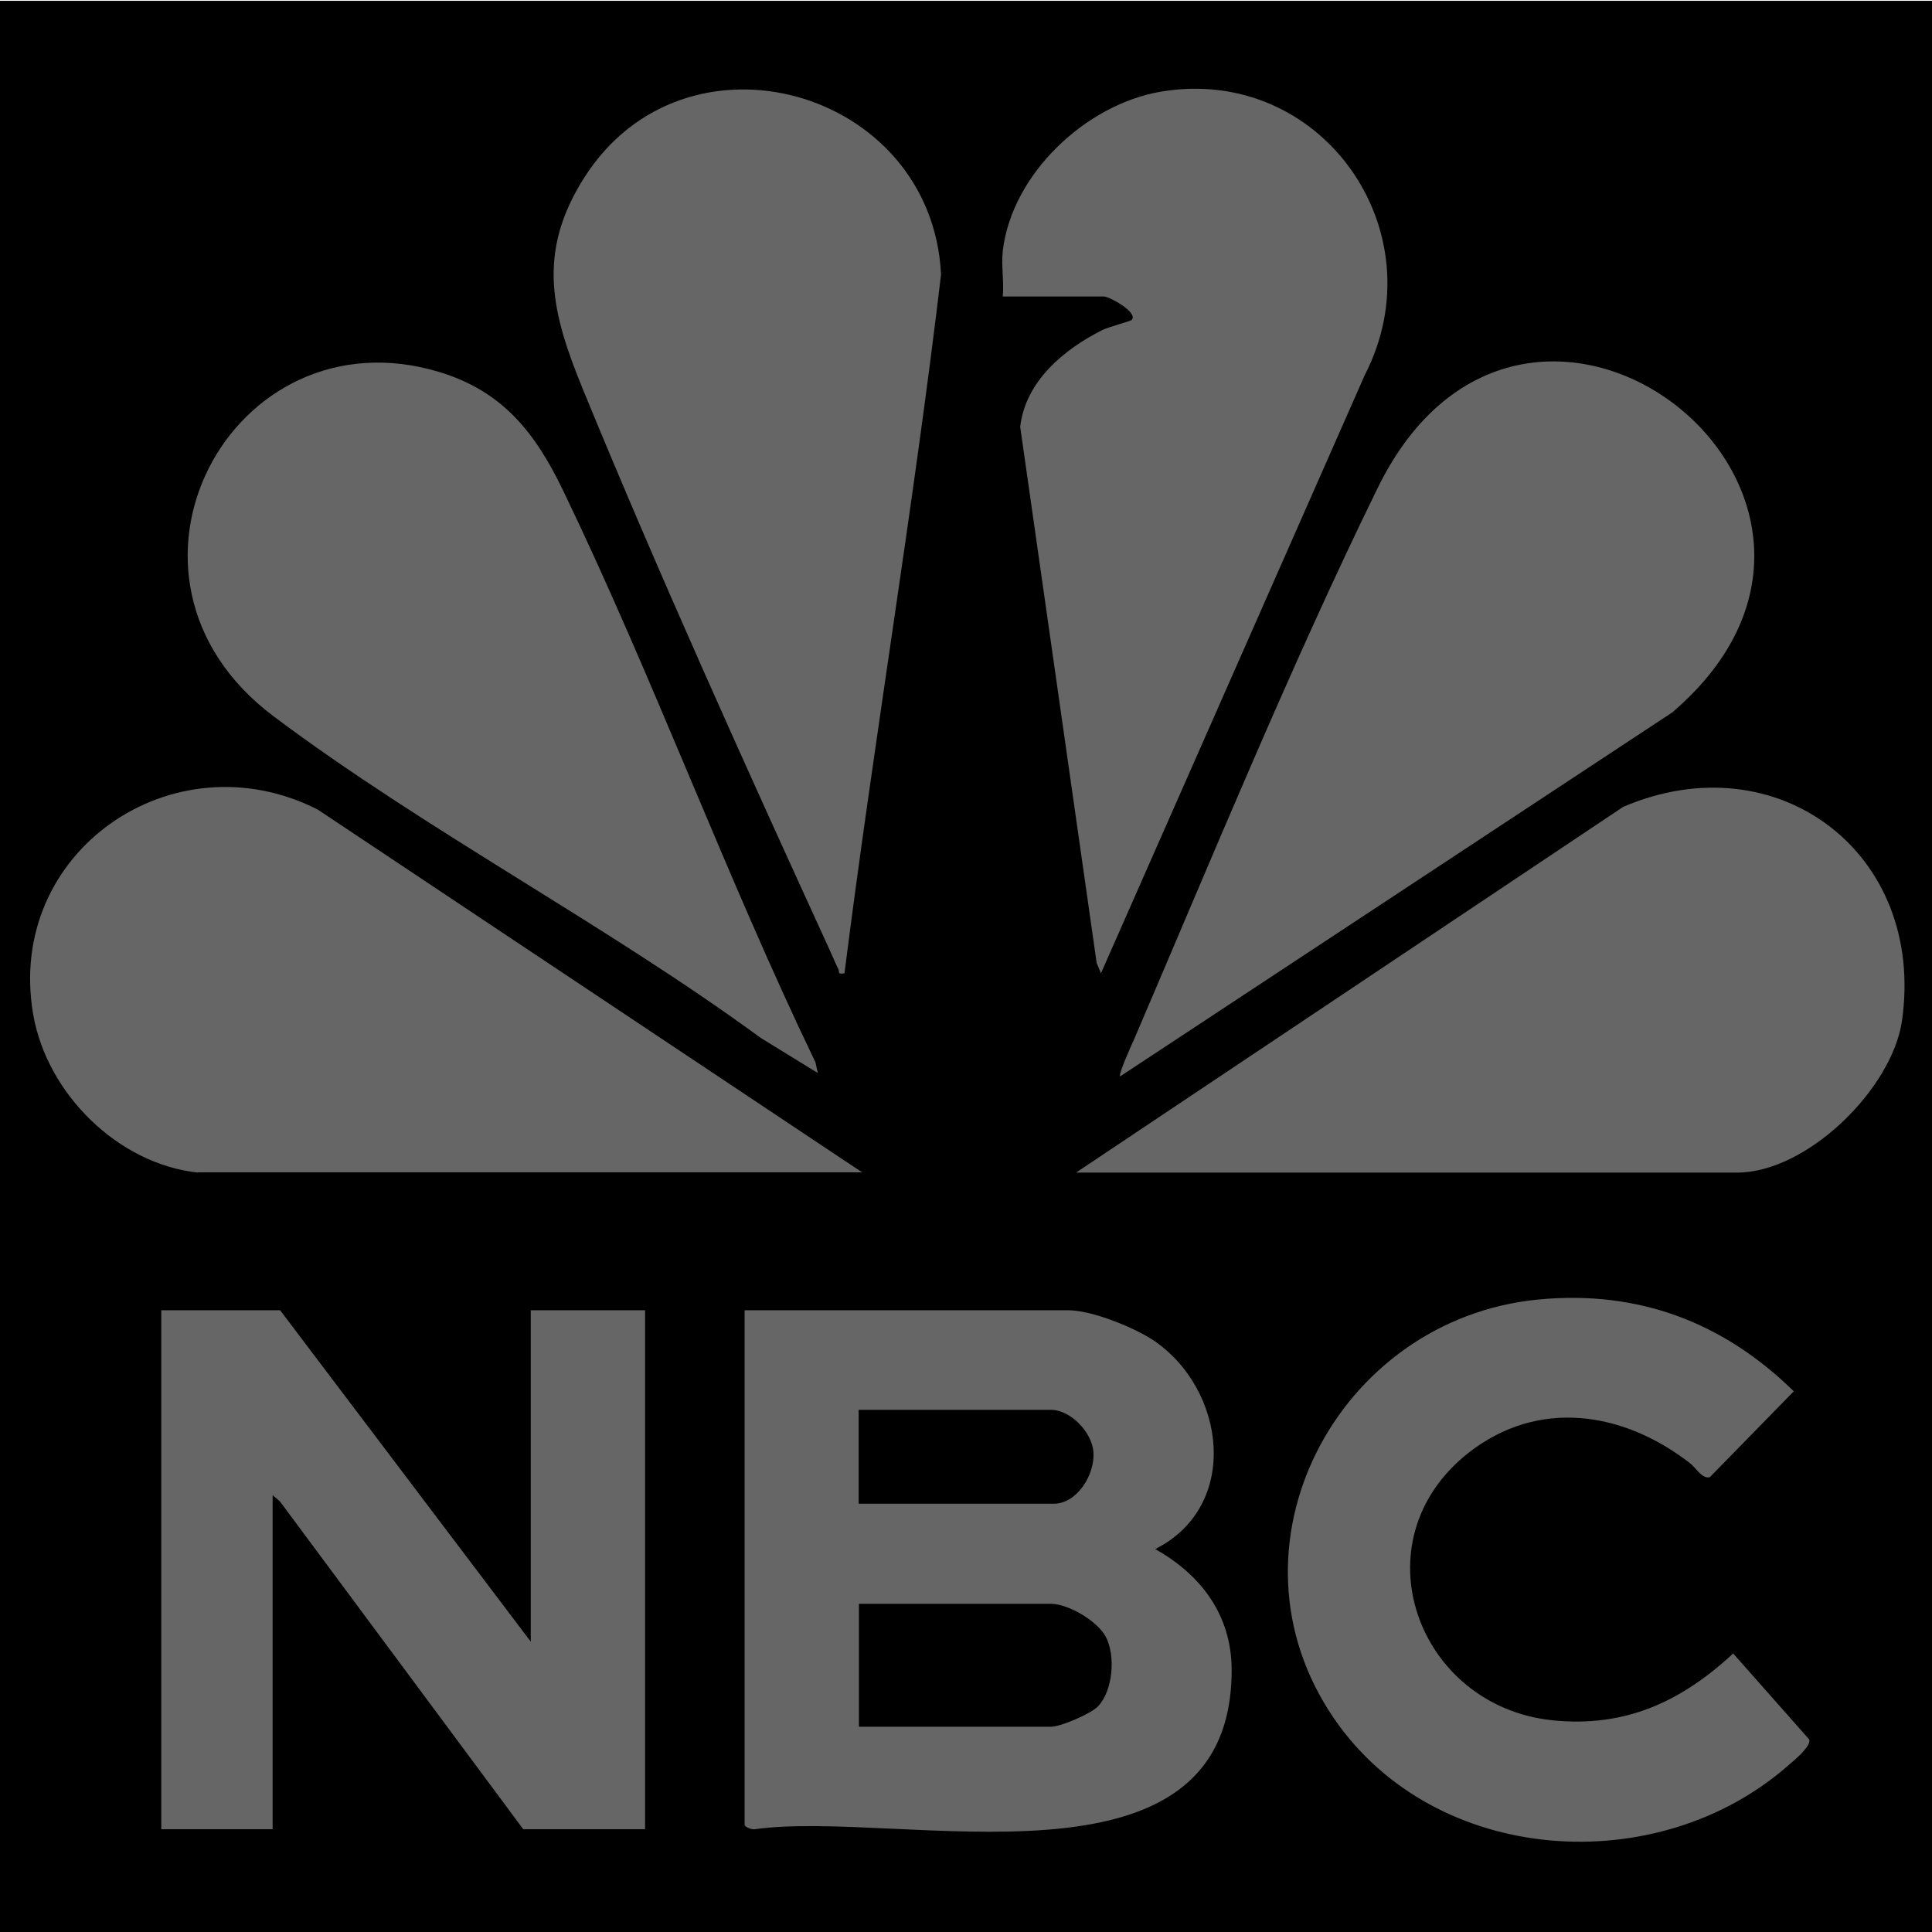
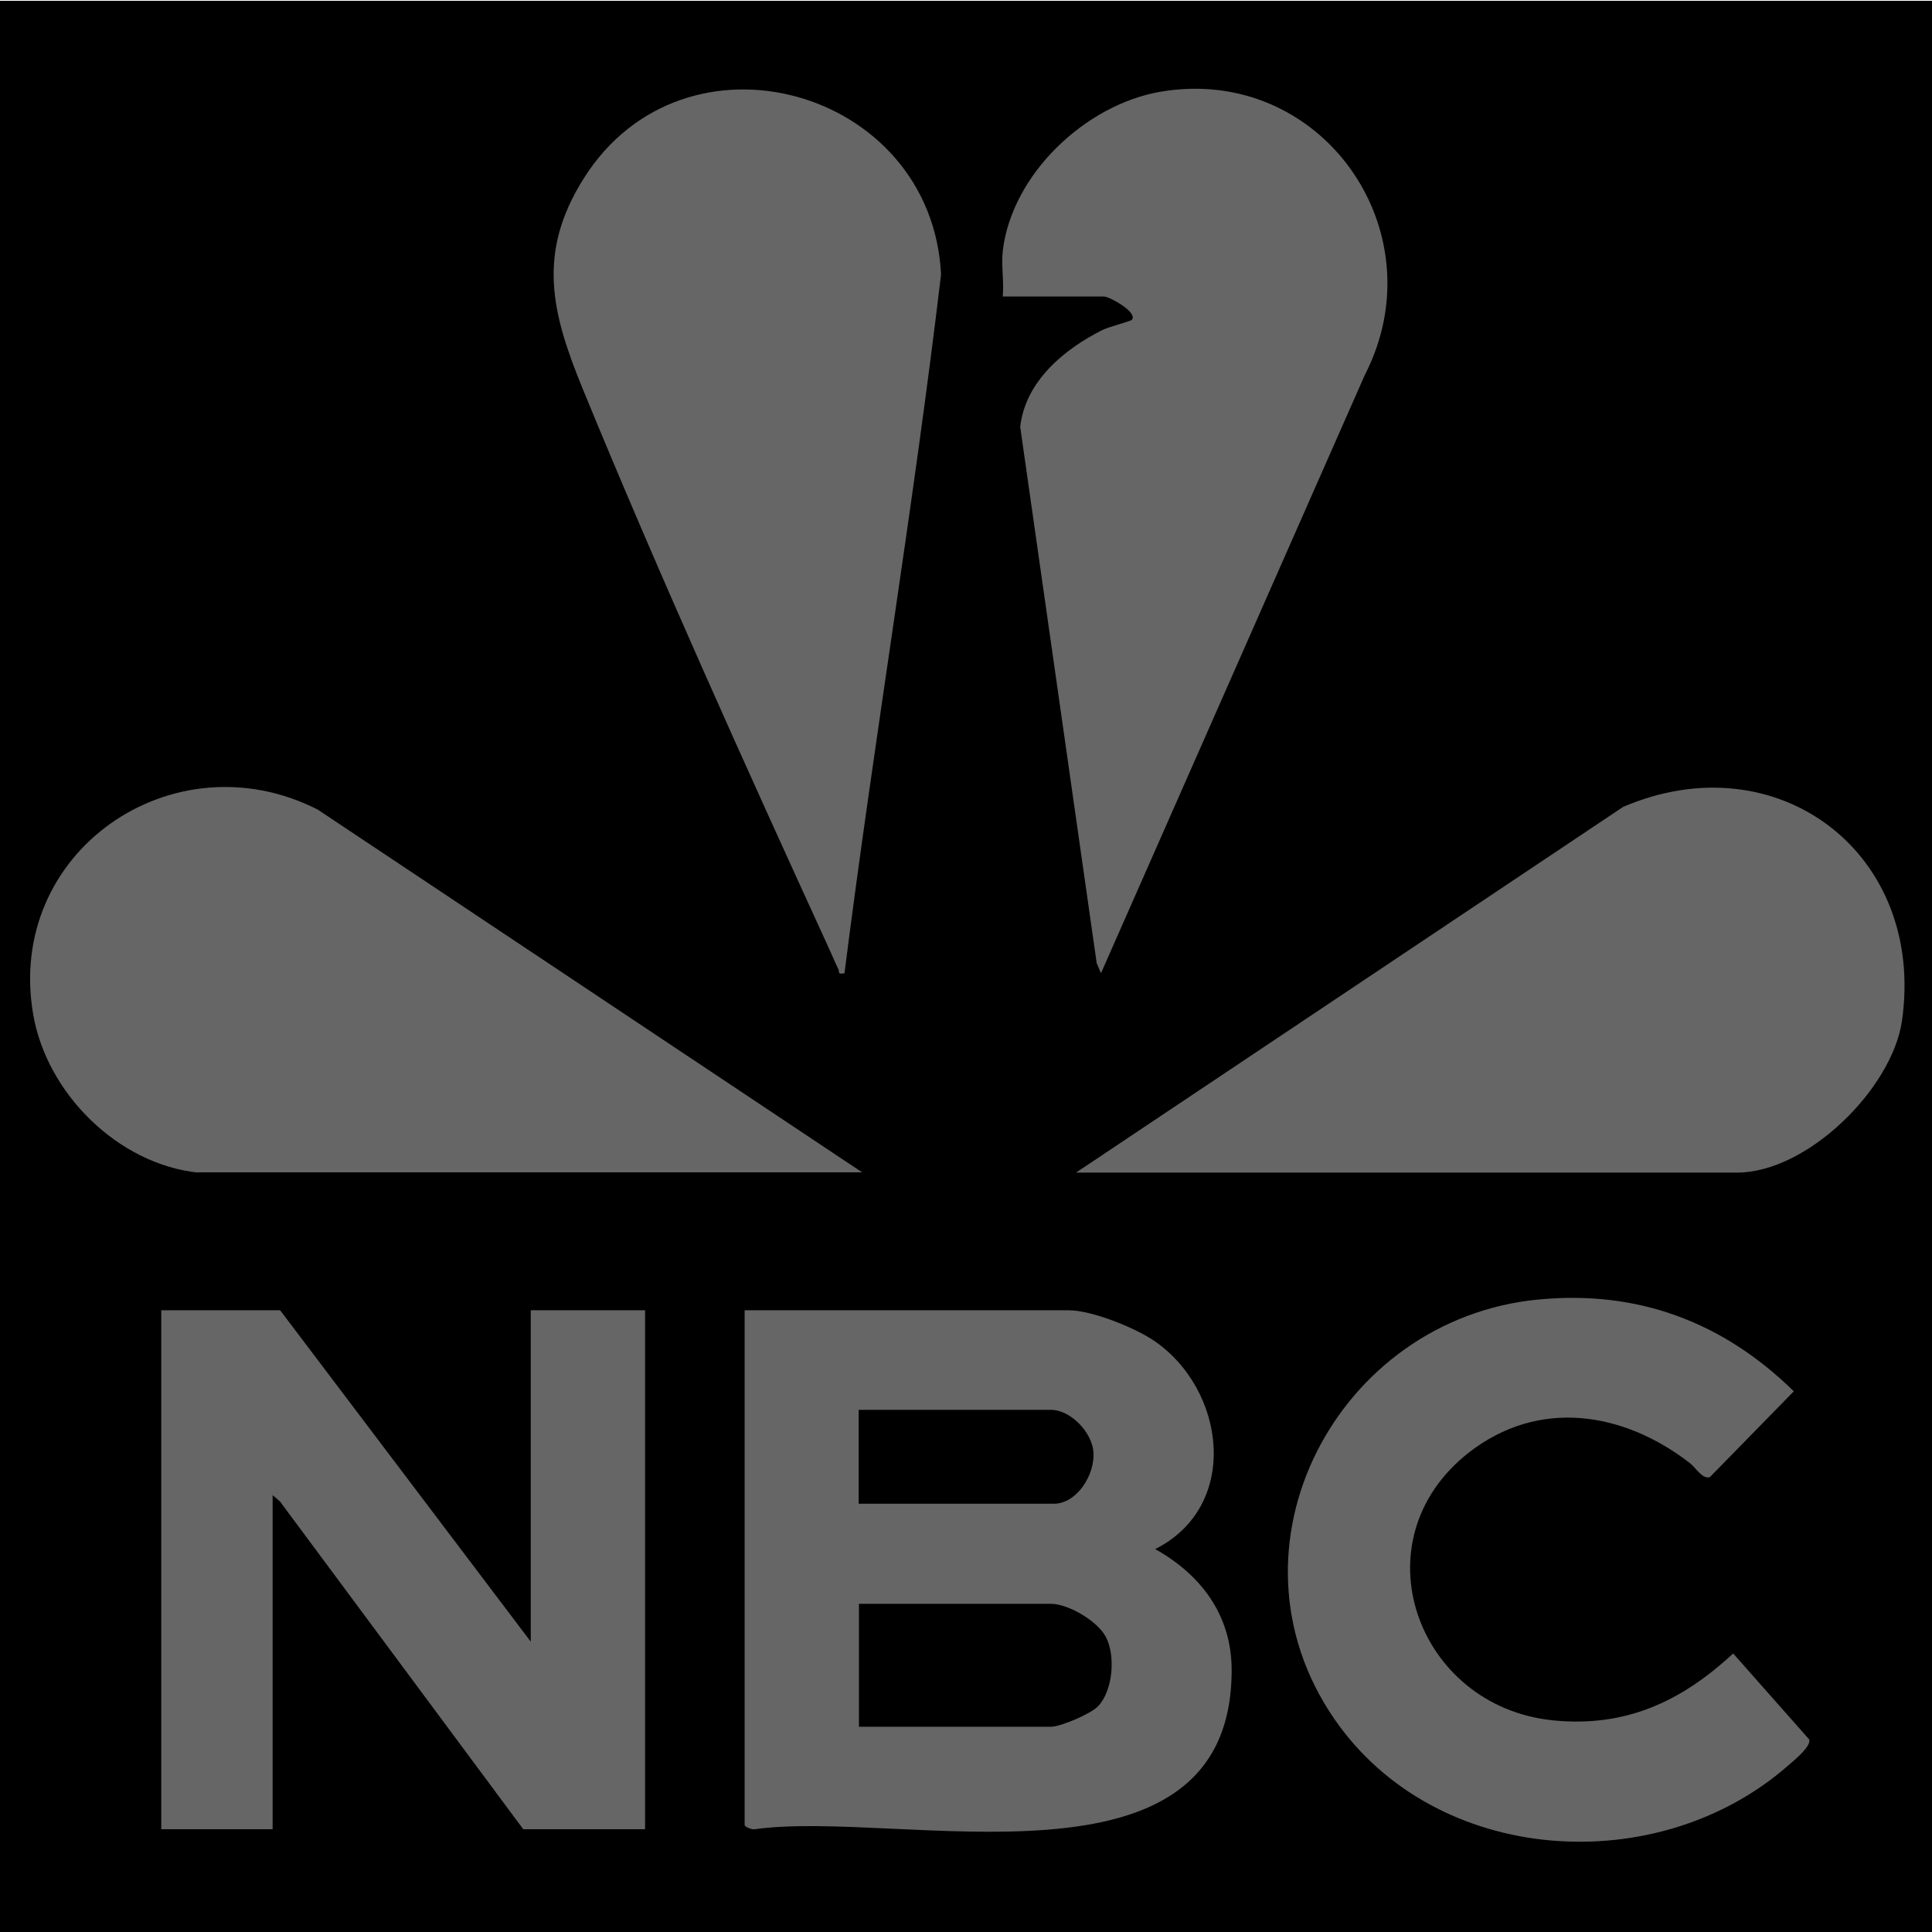
<svg xmlns="http://www.w3.org/2000/svg" id="Layer_1" width="72" height="72" viewBox="0 0 72 72">
  <defs>
    <style>.cls-1{fill:#666;}</style>
  </defs>
  <rect x="-.4" y=".03" width="72.4" height="72.4" />
  <path class="cls-1" d="M31.47,36.27c-.28.05-.17-.04-.23-.16-.11-.22-.23-.51-.34-.75-3.11-6.79-6.35-13.96-9.18-20.86-1.16-2.83-1.73-5.06.04-7.86,3.75-5.94,12.97-3.35,13.31,3.59-1.03,8.7-2.5,17.35-3.6,26.05Z" />
-   <path class="cls-1" d="M41.74,40.1c-.06-.07.44-1.19.53-1.38,2.88-6.72,5.87-14,9.07-20.53,5.55-11.35,20.4.31,10.98,8.36l-20.57,13.56Z" />
-   <path class="cls-1" d="M30.48,39.99l-2.13-1.31c-5.77-4.23-12.47-7.72-18.16-11.99-6.91-5.19-1.58-15.16,6.17-12.83,2.39.72,3.6,2.29,4.63,4.43,3.36,6.97,6.04,14.32,9.4,21.3l.09.41Z" />
  <path class="cls-1" d="M7.38,43.7c-2.99-.32-5.63-2.95-6.14-5.88-1.06-6.07,5.21-10.39,10.6-7.65l20.29,13.52H7.38Z" />
  <path class="cls-1" d="M40.1,43.7l20.39-13.63c5.74-2.46,11.29,1.72,10.39,7.98-.37,2.53-3.53,5.65-6.15,5.65h-24.63Z" />
  <path class="cls-1" d="M37.37,9.35c.34-2.87,3.09-5.45,5.87-5.93,6-1.03,10.38,5.2,7.62,10.56l-9.83,22.29-.16-.38-2.85-19.98c.19-1.7,1.63-2.89,3.06-3.61.24-.12,1.06-.33,1.1-.38.24-.28-.84-.87-1.04-.87h-3.77c.05-.54-.06-1.16,0-1.69Z" />
  <path class="cls-1" d="M27.75,48.83h12.07c.86,0,2.42.63,3.15,1.11,2.71,1.81,3.28,6.18.08,7.79,1.7.95,2.84,2.45,2.85,4.48.03,8.75-12.37,5.2-17.77,5.96-.11.02-.38-.08-.38-.17v-19.17ZM32.01,56.04h7.26c.87,0,1.54-1.09,1.48-1.92-.05-.74-.85-1.58-1.59-1.58h-7.16v3.5ZM32.01,64.35h7.16c.36,0,1.48-.48,1.75-.76.56-.59.66-1.89.29-2.59-.31-.59-1.4-1.23-2.04-1.23h-7.16v4.59Z" />
  <polygon class="cls-1" points="19.78 61.18 19.78 48.83 24.04 48.83 24.04 68.17 19.5 68.17 10.43 55.95 10.16 55.72 10.16 68.17 6.01 68.17 6.01 48.83 10.44 48.83 19.78 61.18" />
  <path class="cls-1" d="M57.33,48.43c3.71-.36,6.89.84,9.52,3.42l-3.13,3.2c-.29.08-.53-.37-.75-.53-2.47-1.91-5.63-2.42-8.24-.38-4.17,3.28-1.93,9.44,3.12,9.97,2.71.28,4.8-.69,6.74-2.49l2.83,3.2c.1.24-.53.76-.74.94-4.89,4.33-13.19,3.78-16.96-1.71-4.38-6.38.1-14.89,7.6-15.62Z" />
</svg>